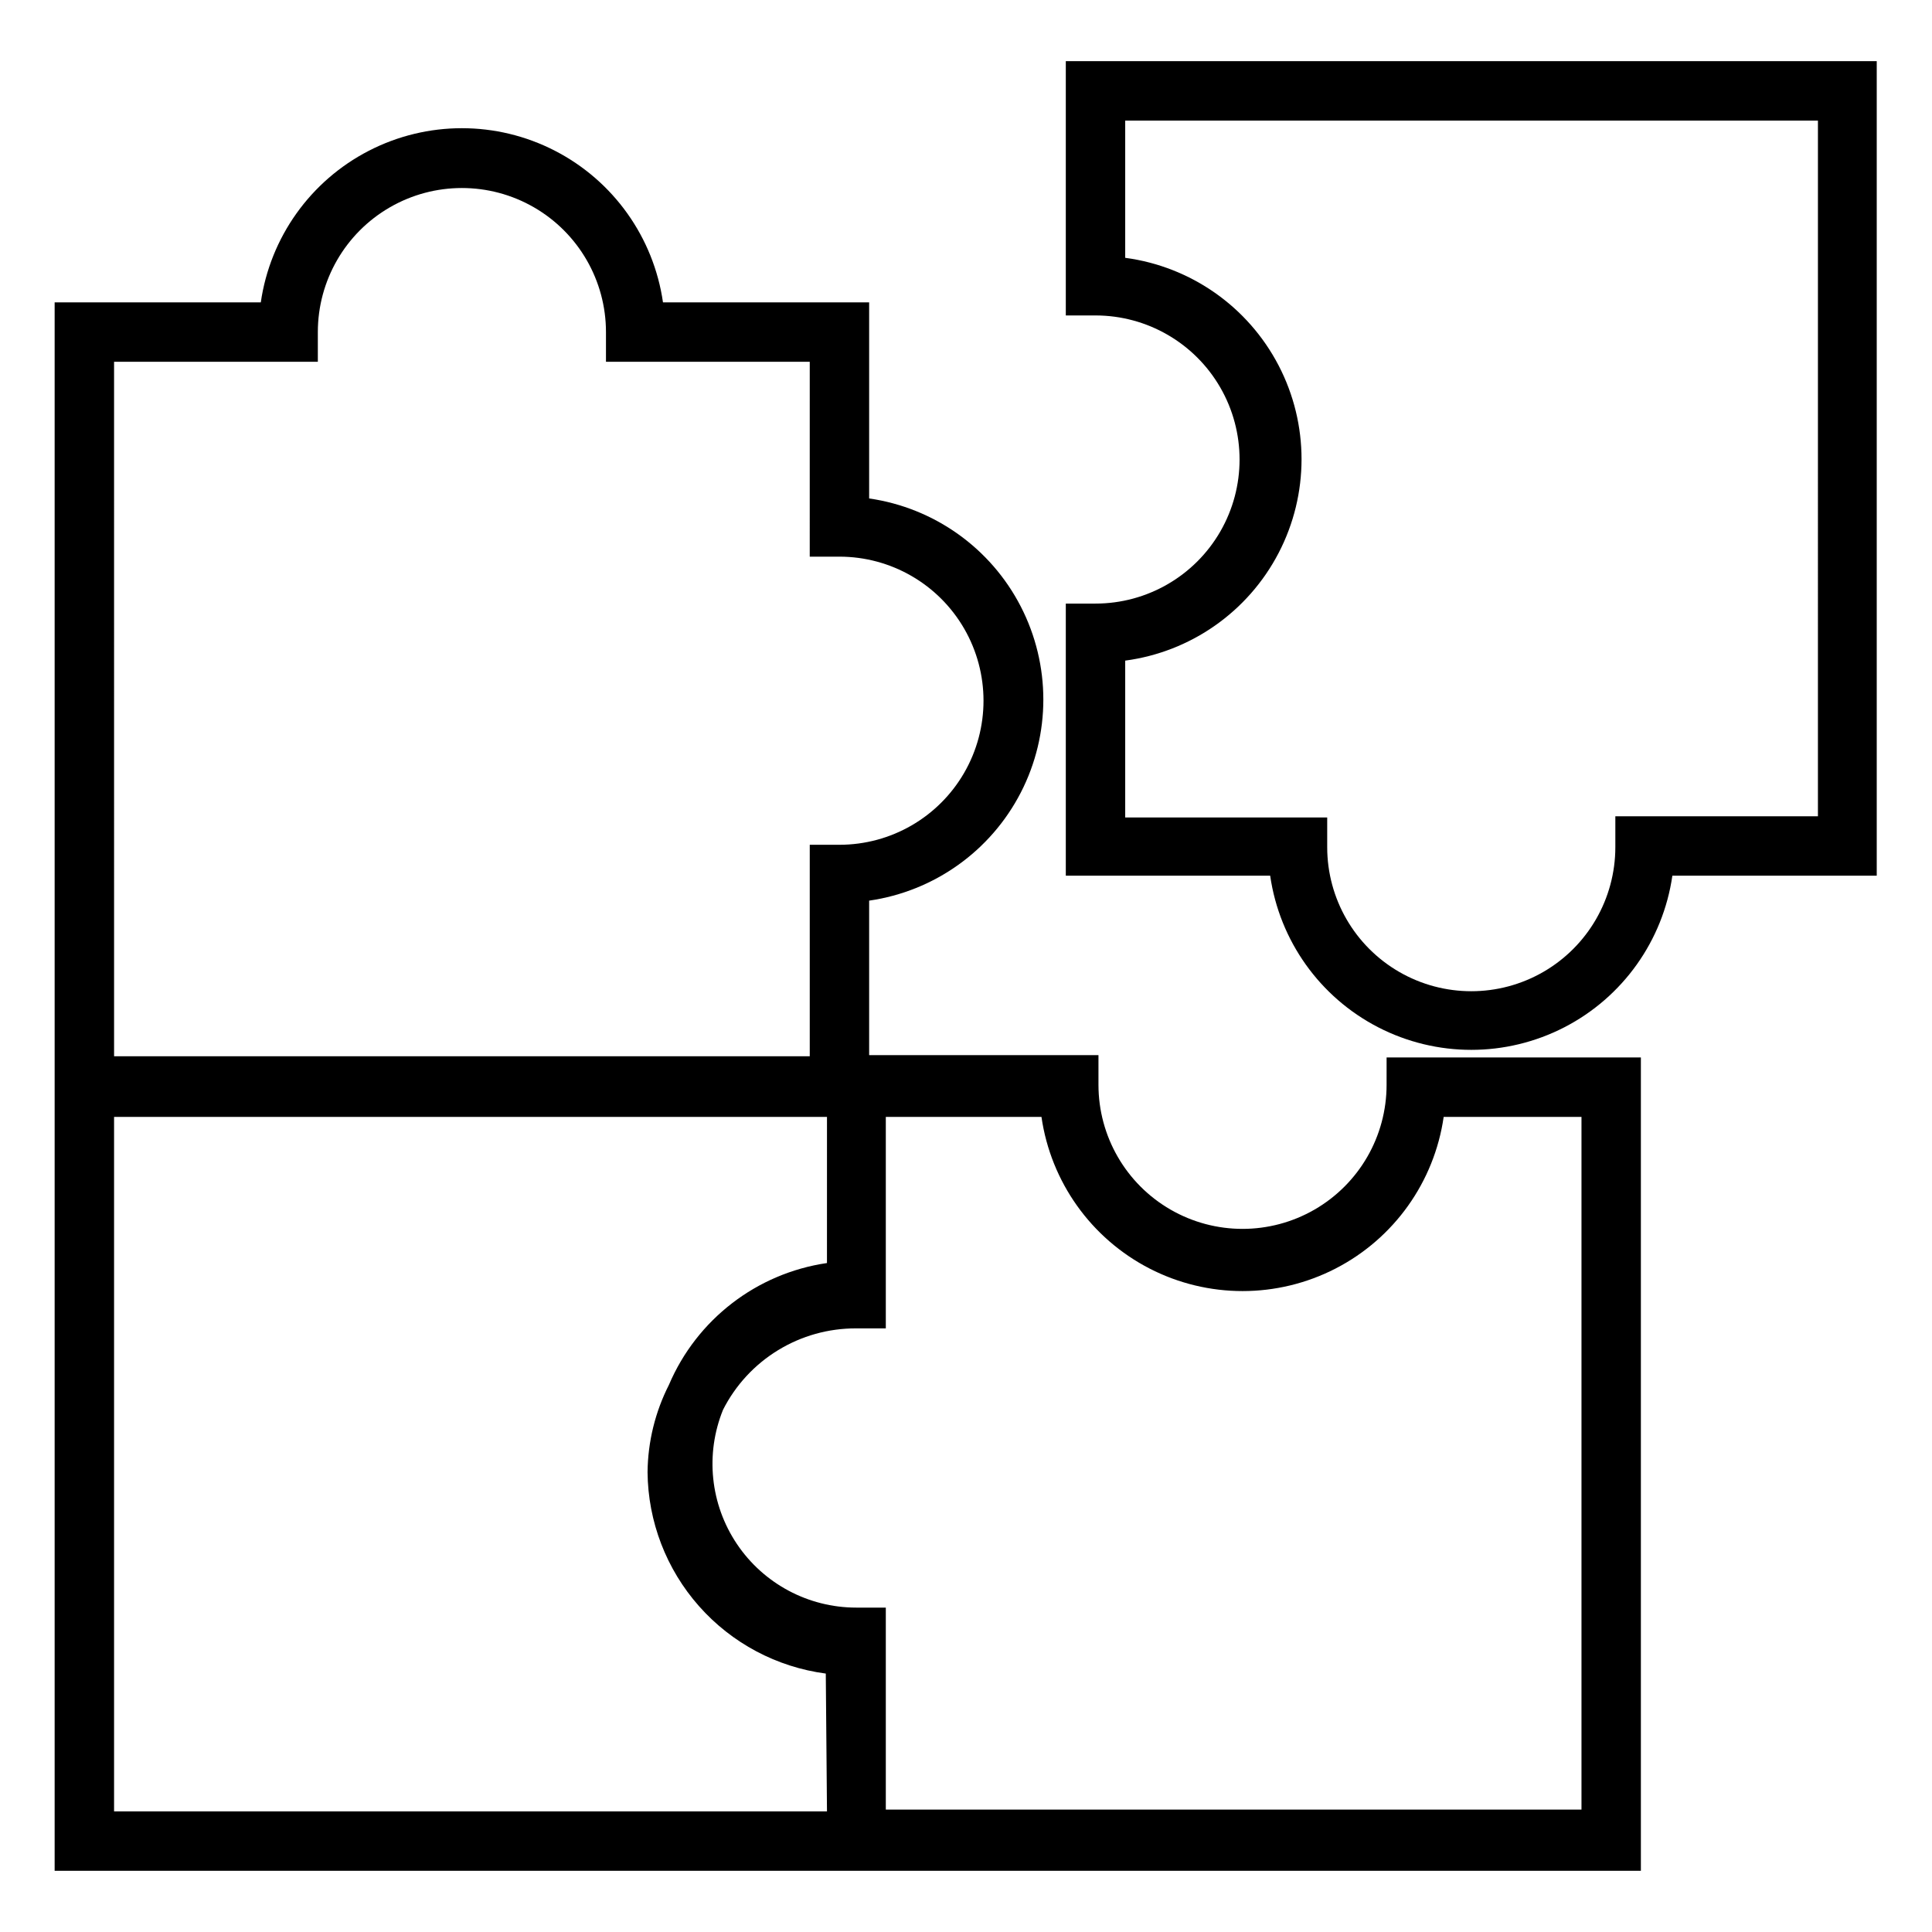
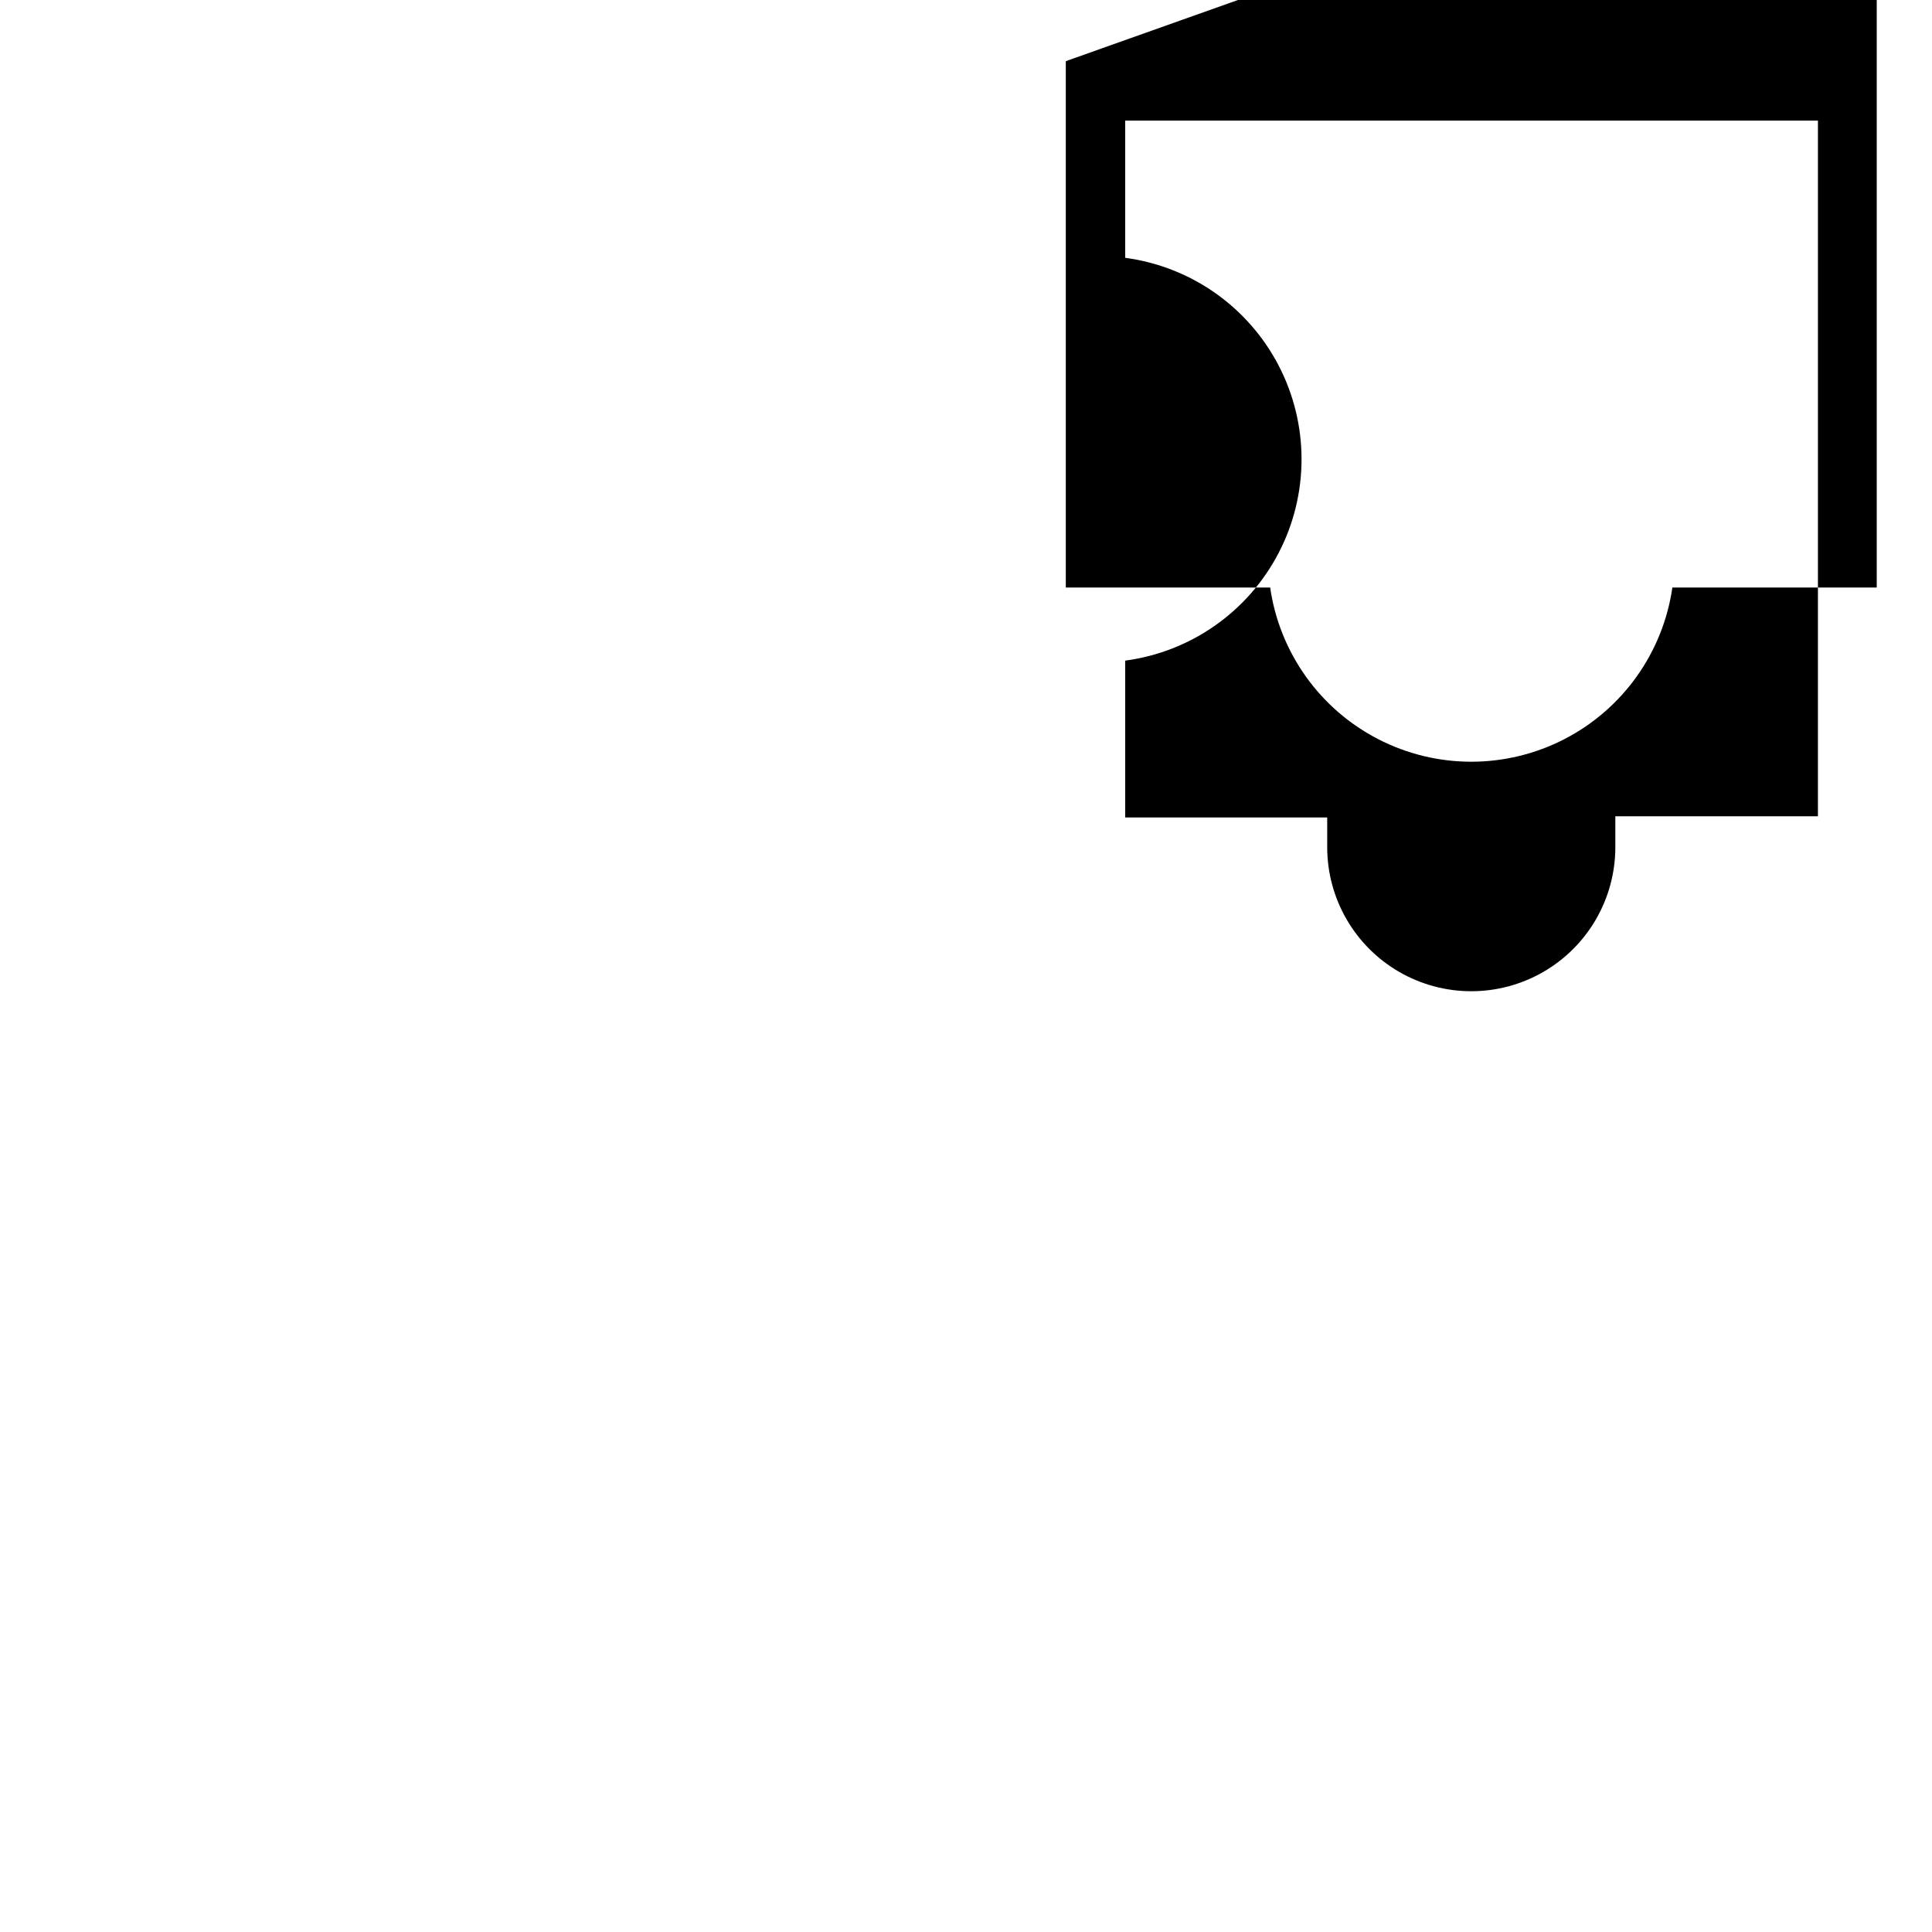
<svg xmlns="http://www.w3.org/2000/svg" fill="#000000" width="800px" height="800px" version="1.1" viewBox="144 144 512 512">
  <g>
-     <path d="m426.45 160.21v67.387h7.871c13.641 0 26.246 7.277 33.066 19.09 6.816 11.812 6.816 26.367 0 38.18-6.82 11.812-19.426 19.09-33.066 19.09h-7.871v72.109h54.16v-0.004c2.484 17.234 13.148 32.203 28.625 40.18 15.477 7.977 33.855 7.977 49.336 0 15.477-7.977 26.141-22.945 28.625-40.18h54.16v-215.85zm199.32 200.11h-53.688v8.188c0 13.641-7.277 26.242-19.09 33.062-11.812 6.82-26.367 6.82-38.18 0-11.812-6.82-19.09-19.422-19.09-33.062v-7.871l-53.531-0.004v-41.562c17.395-2.32 32.566-12.969 40.66-28.535 8.094-15.57 8.094-34.105 0-49.672-8.094-15.57-23.266-26.219-40.66-28.539v-36.367h183.58z" />
-     <path d="m511.46 431.49c0 13.637-7.277 26.242-19.09 33.062-11.812 6.82-26.363 6.82-38.176 0-11.816-6.82-19.09-19.426-19.09-33.062v-7.871l-56.523-0.004h-4.25v-40.934c17.234-2.484 32.203-13.148 40.18-28.625 7.977-15.48 7.977-33.859 0-49.336s-22.945-26.141-40.18-28.625v-51.957h-54.633c-2.484-17.234-13.148-32.203-28.625-40.18-15.477-7.977-33.855-7.977-49.336 0-15.477 7.977-26.141 22.945-28.625 40.18h-54.633v415.64h420.37v-215.54h-67.387zm-337.23-191.61h54v-7.875c0-13.637 7.277-26.242 19.09-33.062 11.812-6.82 26.367-6.82 38.18 0 11.812 6.82 19.09 19.426 19.09 33.062v7.871h54.004l-0.004 51.645h7.875c13.641 0 26.242 7.277 33.062 19.09 6.82 11.812 6.82 26.363 0 38.176-6.82 11.816-19.422 19.09-33.062 19.09h-7.871v56.047l-184.36 0.004zm188.93 384.16h-188.93v-184.05h188.93l-0.004 38.73c-18.629 2.723-34.5 14.953-41.879 32.273-3.644 7.176-5.586 15.098-5.668 23.145 0.117 13.098 4.961 25.711 13.641 35.516 8.68 9.809 20.609 16.148 33.594 17.859zm199.95-184.05v183.57h-184.36v-53.527h-7.871c-12.668-0.012-24.504-6.324-31.574-16.836-7.074-10.512-8.457-23.852-3.691-35.594 3.301-6.512 8.344-11.977 14.574-15.785 6.227-3.809 13.391-5.812 20.691-5.781h7.871v-56.051h41.25c2.484 17.234 13.152 32.203 28.629 40.18 15.477 7.977 33.855 7.977 49.332 0 15.477-7.977 26.145-22.945 28.629-40.18z" />
+     <path d="m426.45 160.21v67.387h7.871h-7.871v72.109h54.16v-0.004c2.484 17.234 13.148 32.203 28.625 40.18 15.477 7.977 33.855 7.977 49.336 0 15.477-7.977 26.141-22.945 28.625-40.18h54.16v-215.85zm199.32 200.11h-53.688v8.188c0 13.641-7.277 26.242-19.09 33.062-11.812 6.82-26.367 6.82-38.18 0-11.812-6.82-19.09-19.422-19.09-33.062v-7.871l-53.531-0.004v-41.562c17.395-2.32 32.566-12.969 40.66-28.535 8.094-15.57 8.094-34.105 0-49.672-8.094-15.57-23.266-26.219-40.66-28.539v-36.367h183.58z" />
  </g>
</svg>